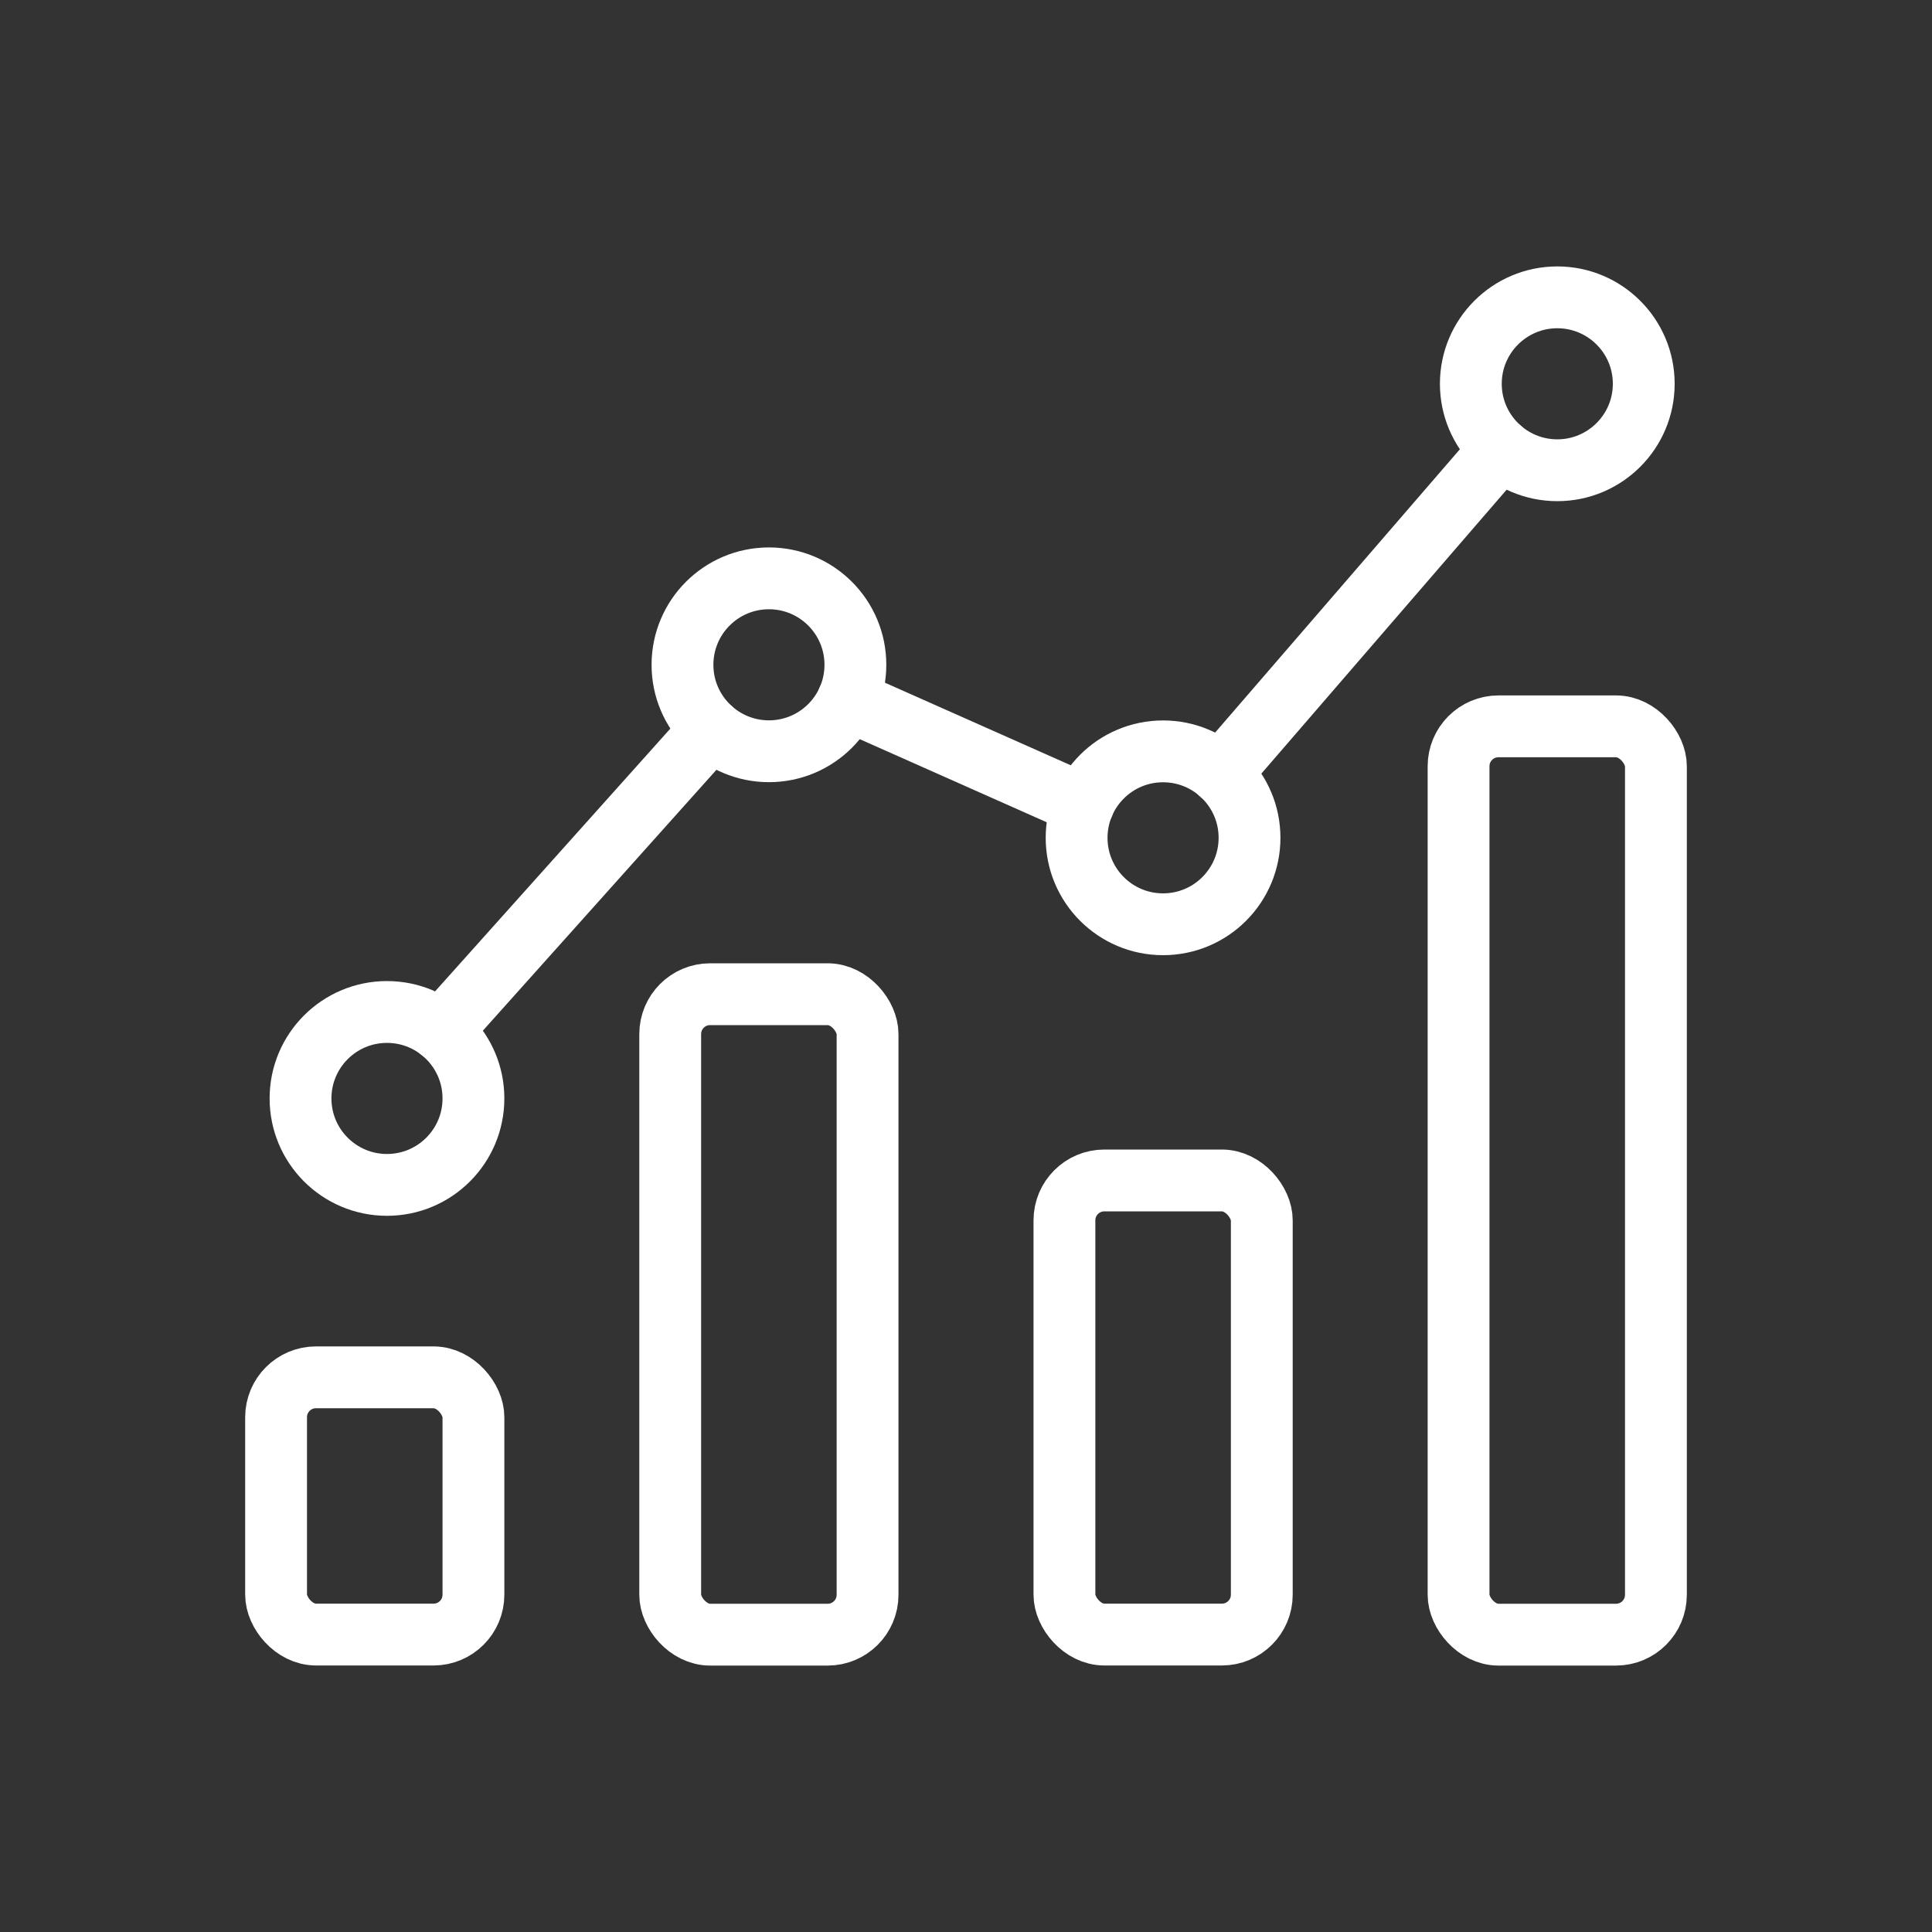
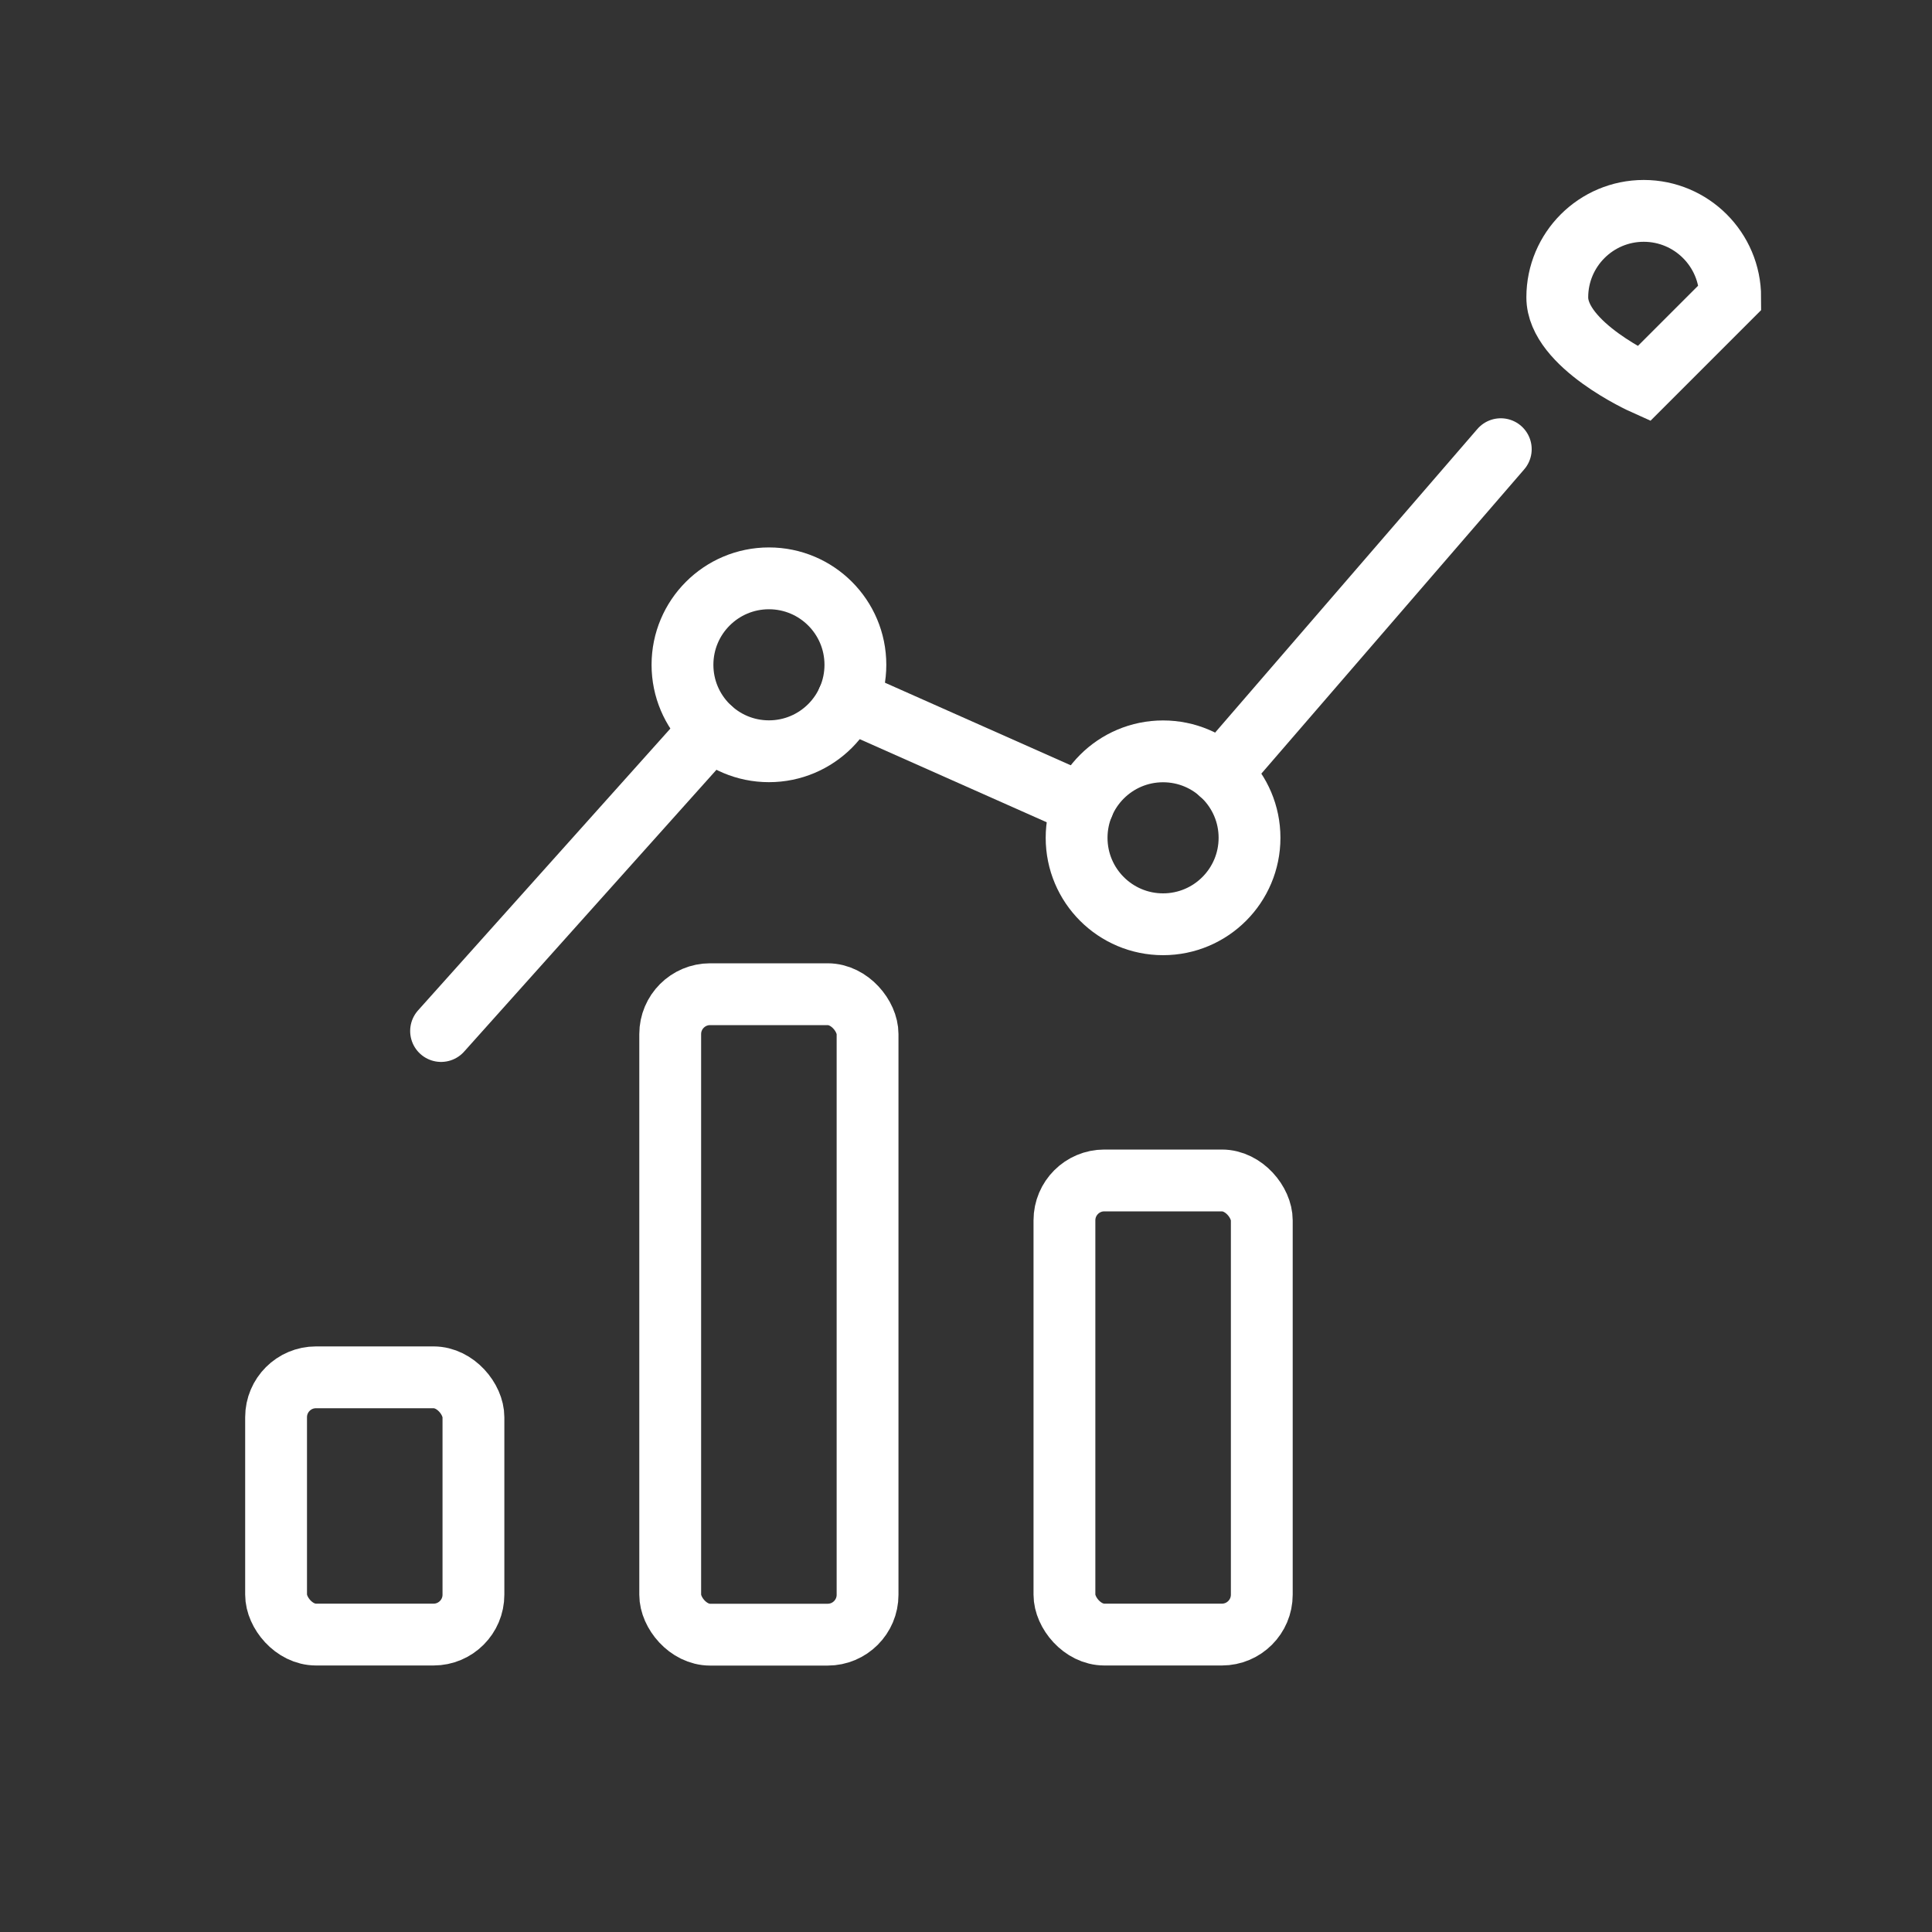
<svg xmlns="http://www.w3.org/2000/svg" id="Ebene_1" data-name="Ebene 1" viewBox="0 0 200 200">
  <rect x="0" y="0" width="200" height="200" fill="#333333" stroke="none" />
  <defs>
    <style>
      .cls-1, .cls-2, .cls-3, .cls-4 {
        fill: none;
      }

      .cls-2 {
        stroke-miterlimit: 10;
        stroke-width: 6.4px;
      }

      .cls-2, .cls-3, .cls-4 {
        stroke: #fff;
        stroke-linecap: round;
      }

      .cls-3 {
        stroke-miterlimit: 10;
        stroke-width: 6.4px;
      }

      .cls-4 {
        stroke-miterlimit: 10;
        stroke-width: 6.4px;
      }
    </style>
  </defs>
  <rect class="cls-1" width="200" height="200" />
  <g>
    <rect class="cls-4" x="28.58" y="142.58" width="20.43" height="26.63" rx="4.13" ry="4.13" />
    <rect class="cls-4" x="69.38" y="102.92" width="20.43" height="66.3" rx="4.13" ry="4.13" />
    <rect class="cls-4" x="110.19" y="122.2" width="20.43" height="47.01" rx="4.13" ry="4.13" />
-     <rect class="cls-4" x="150.99" y="75.19" width="20.43" height="94.03" rx="4.13" ry="4.13" />
    <g>
      <line class="cls-4" x1="126.36" y1="80.07" x2="155.36" y2="46.5" />
      <line class="cls-4" x1="87.77" y1="72.47" x2="112.14" y2="83.3" />
      <line class="cls-4" x1="45.66" y1="106.73" x2="73.63" y2="75.49" />
      <circle class="cls-3" cx="79.6" cy="68.82" r="8.95" />
-       <circle class="cls-4" cx="40.06" cy="113.71" r="8.95" />
      <circle class="cls-2" cx="120.4" cy="86.73" r="8.95" />
-       <path class="cls-4" d="M170.16,39.73c0,4.94-4.01,8.95-8.95,8.95s-8.95-4.01-8.95-8.95,4.01-8.95,8.95-8.95,8.95,4.01,8.95,8.95Z" />
+       <path class="cls-4" d="M170.16,39.73s-8.95-4.01-8.95-8.95,4.01-8.95,8.95-8.95,8.95,4.01,8.95,8.95Z" />
    </g>
  </g>
</svg>